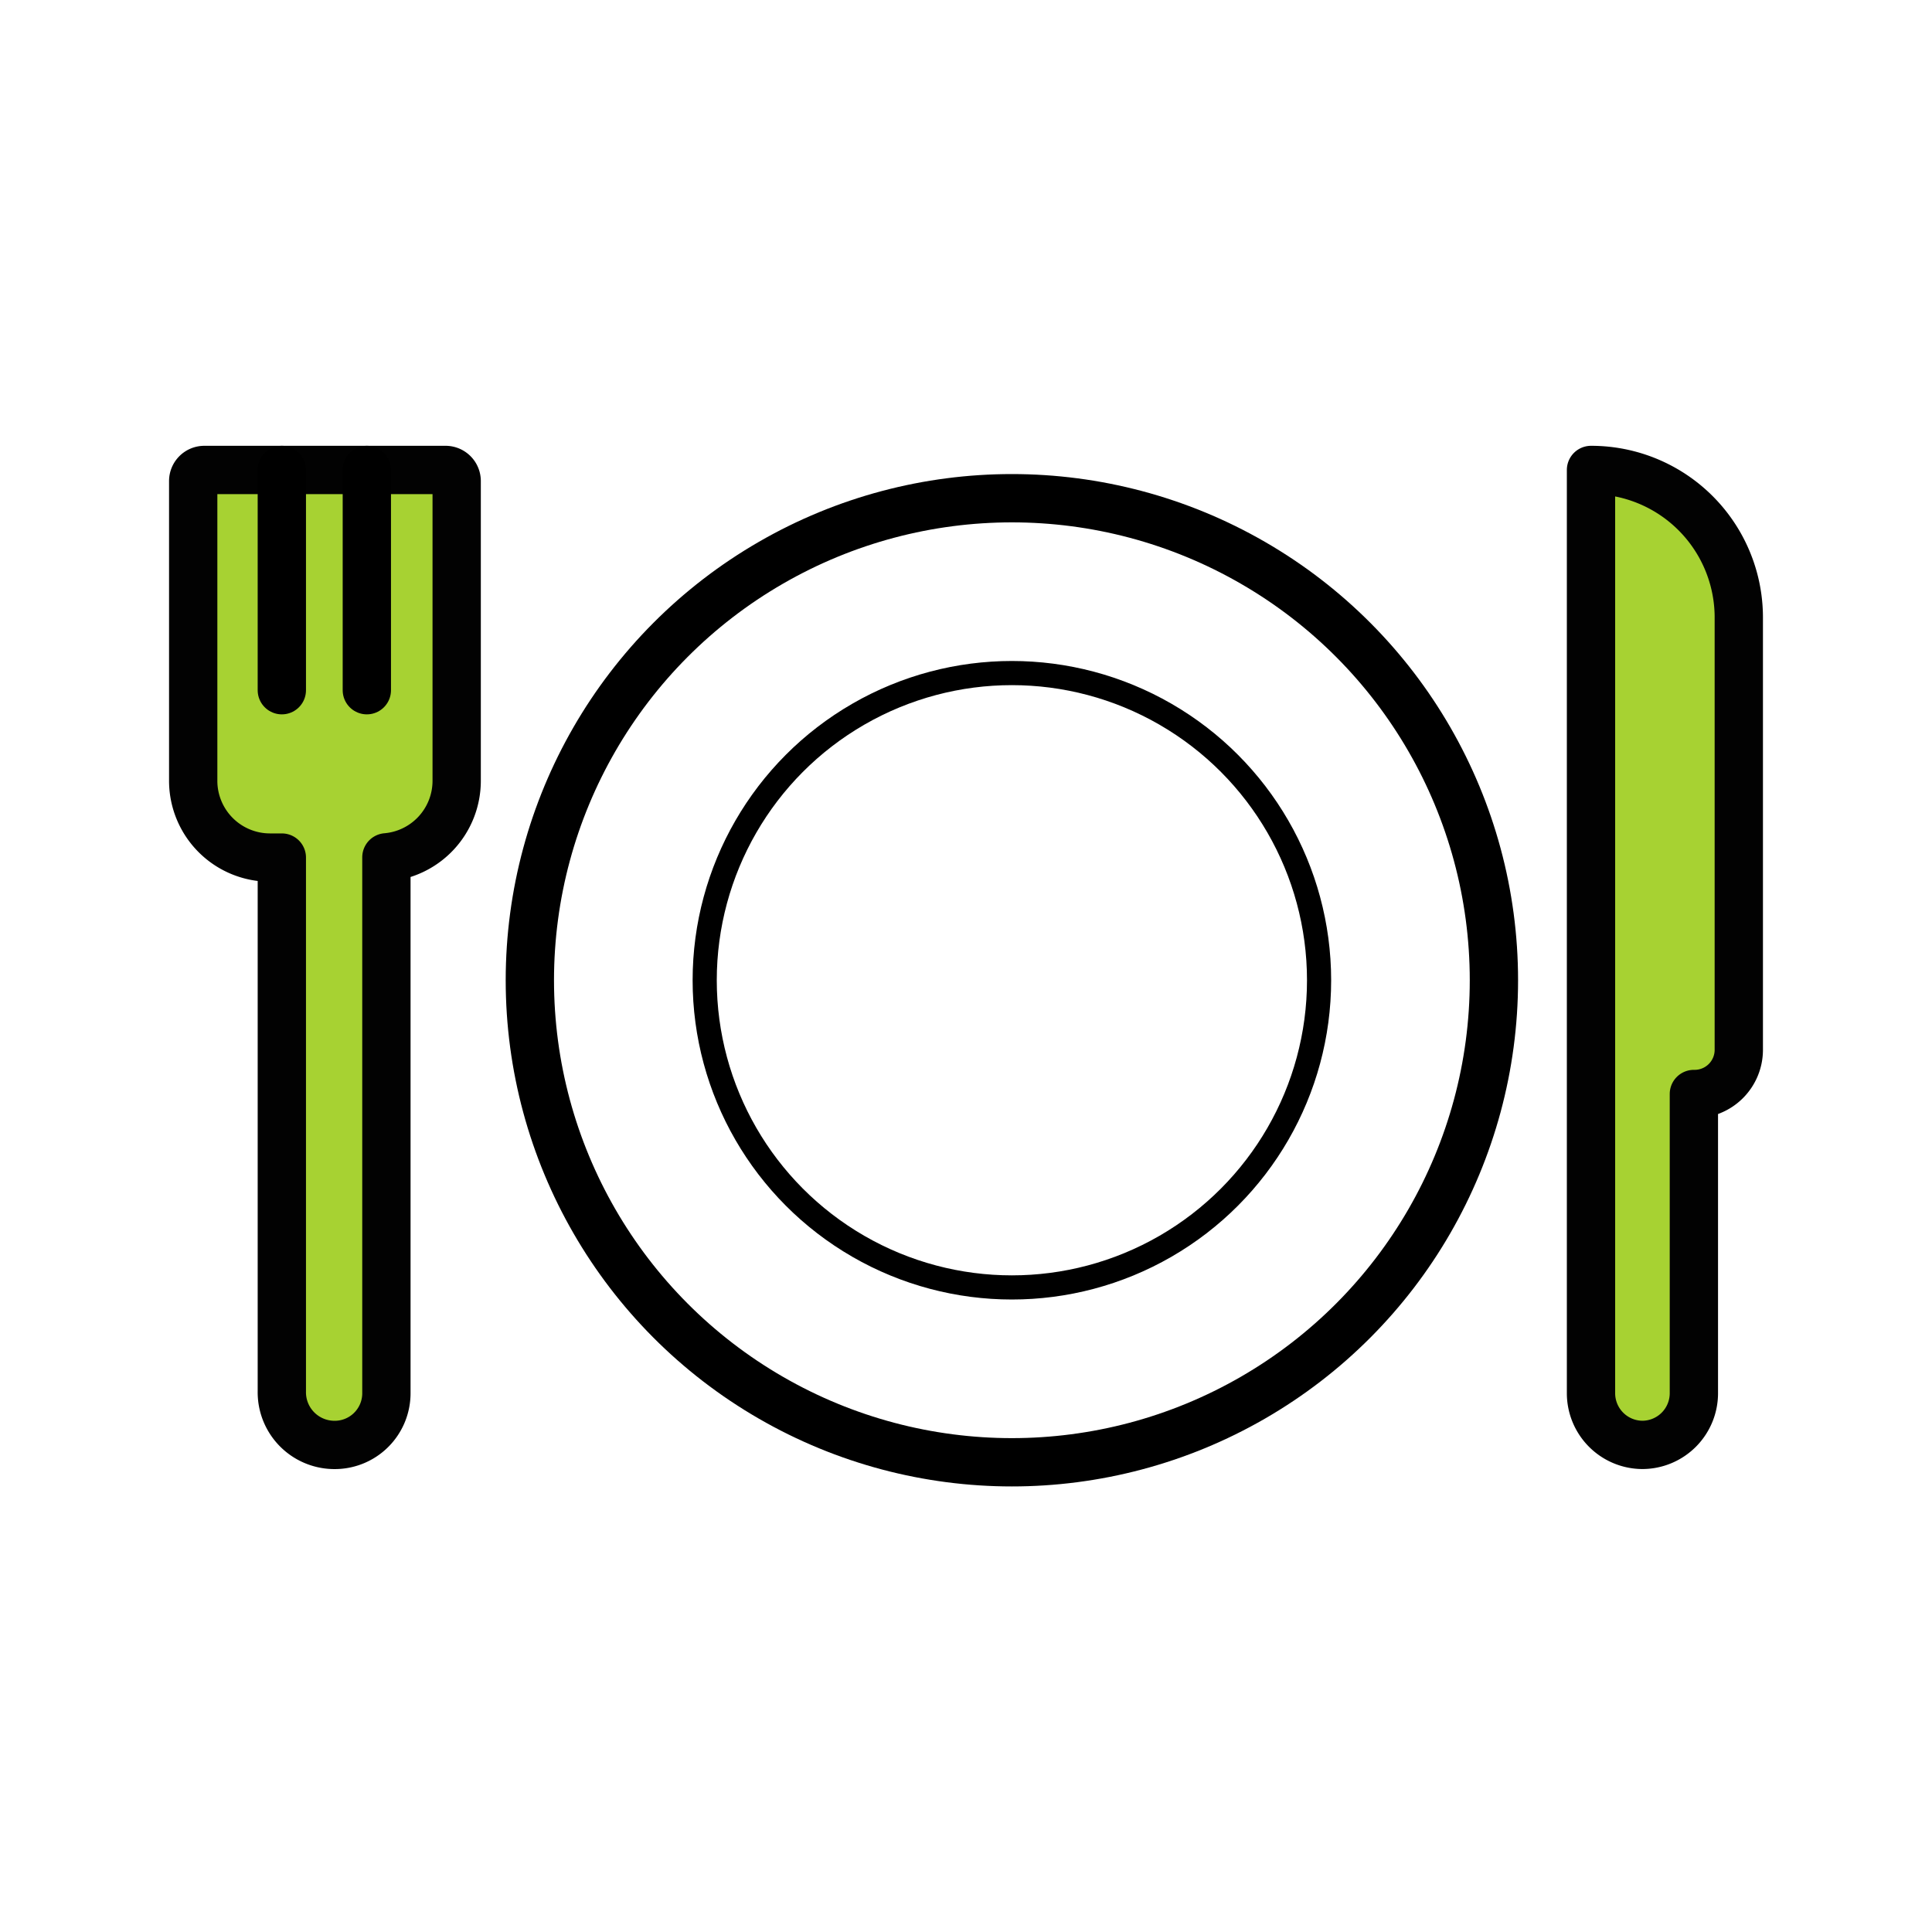
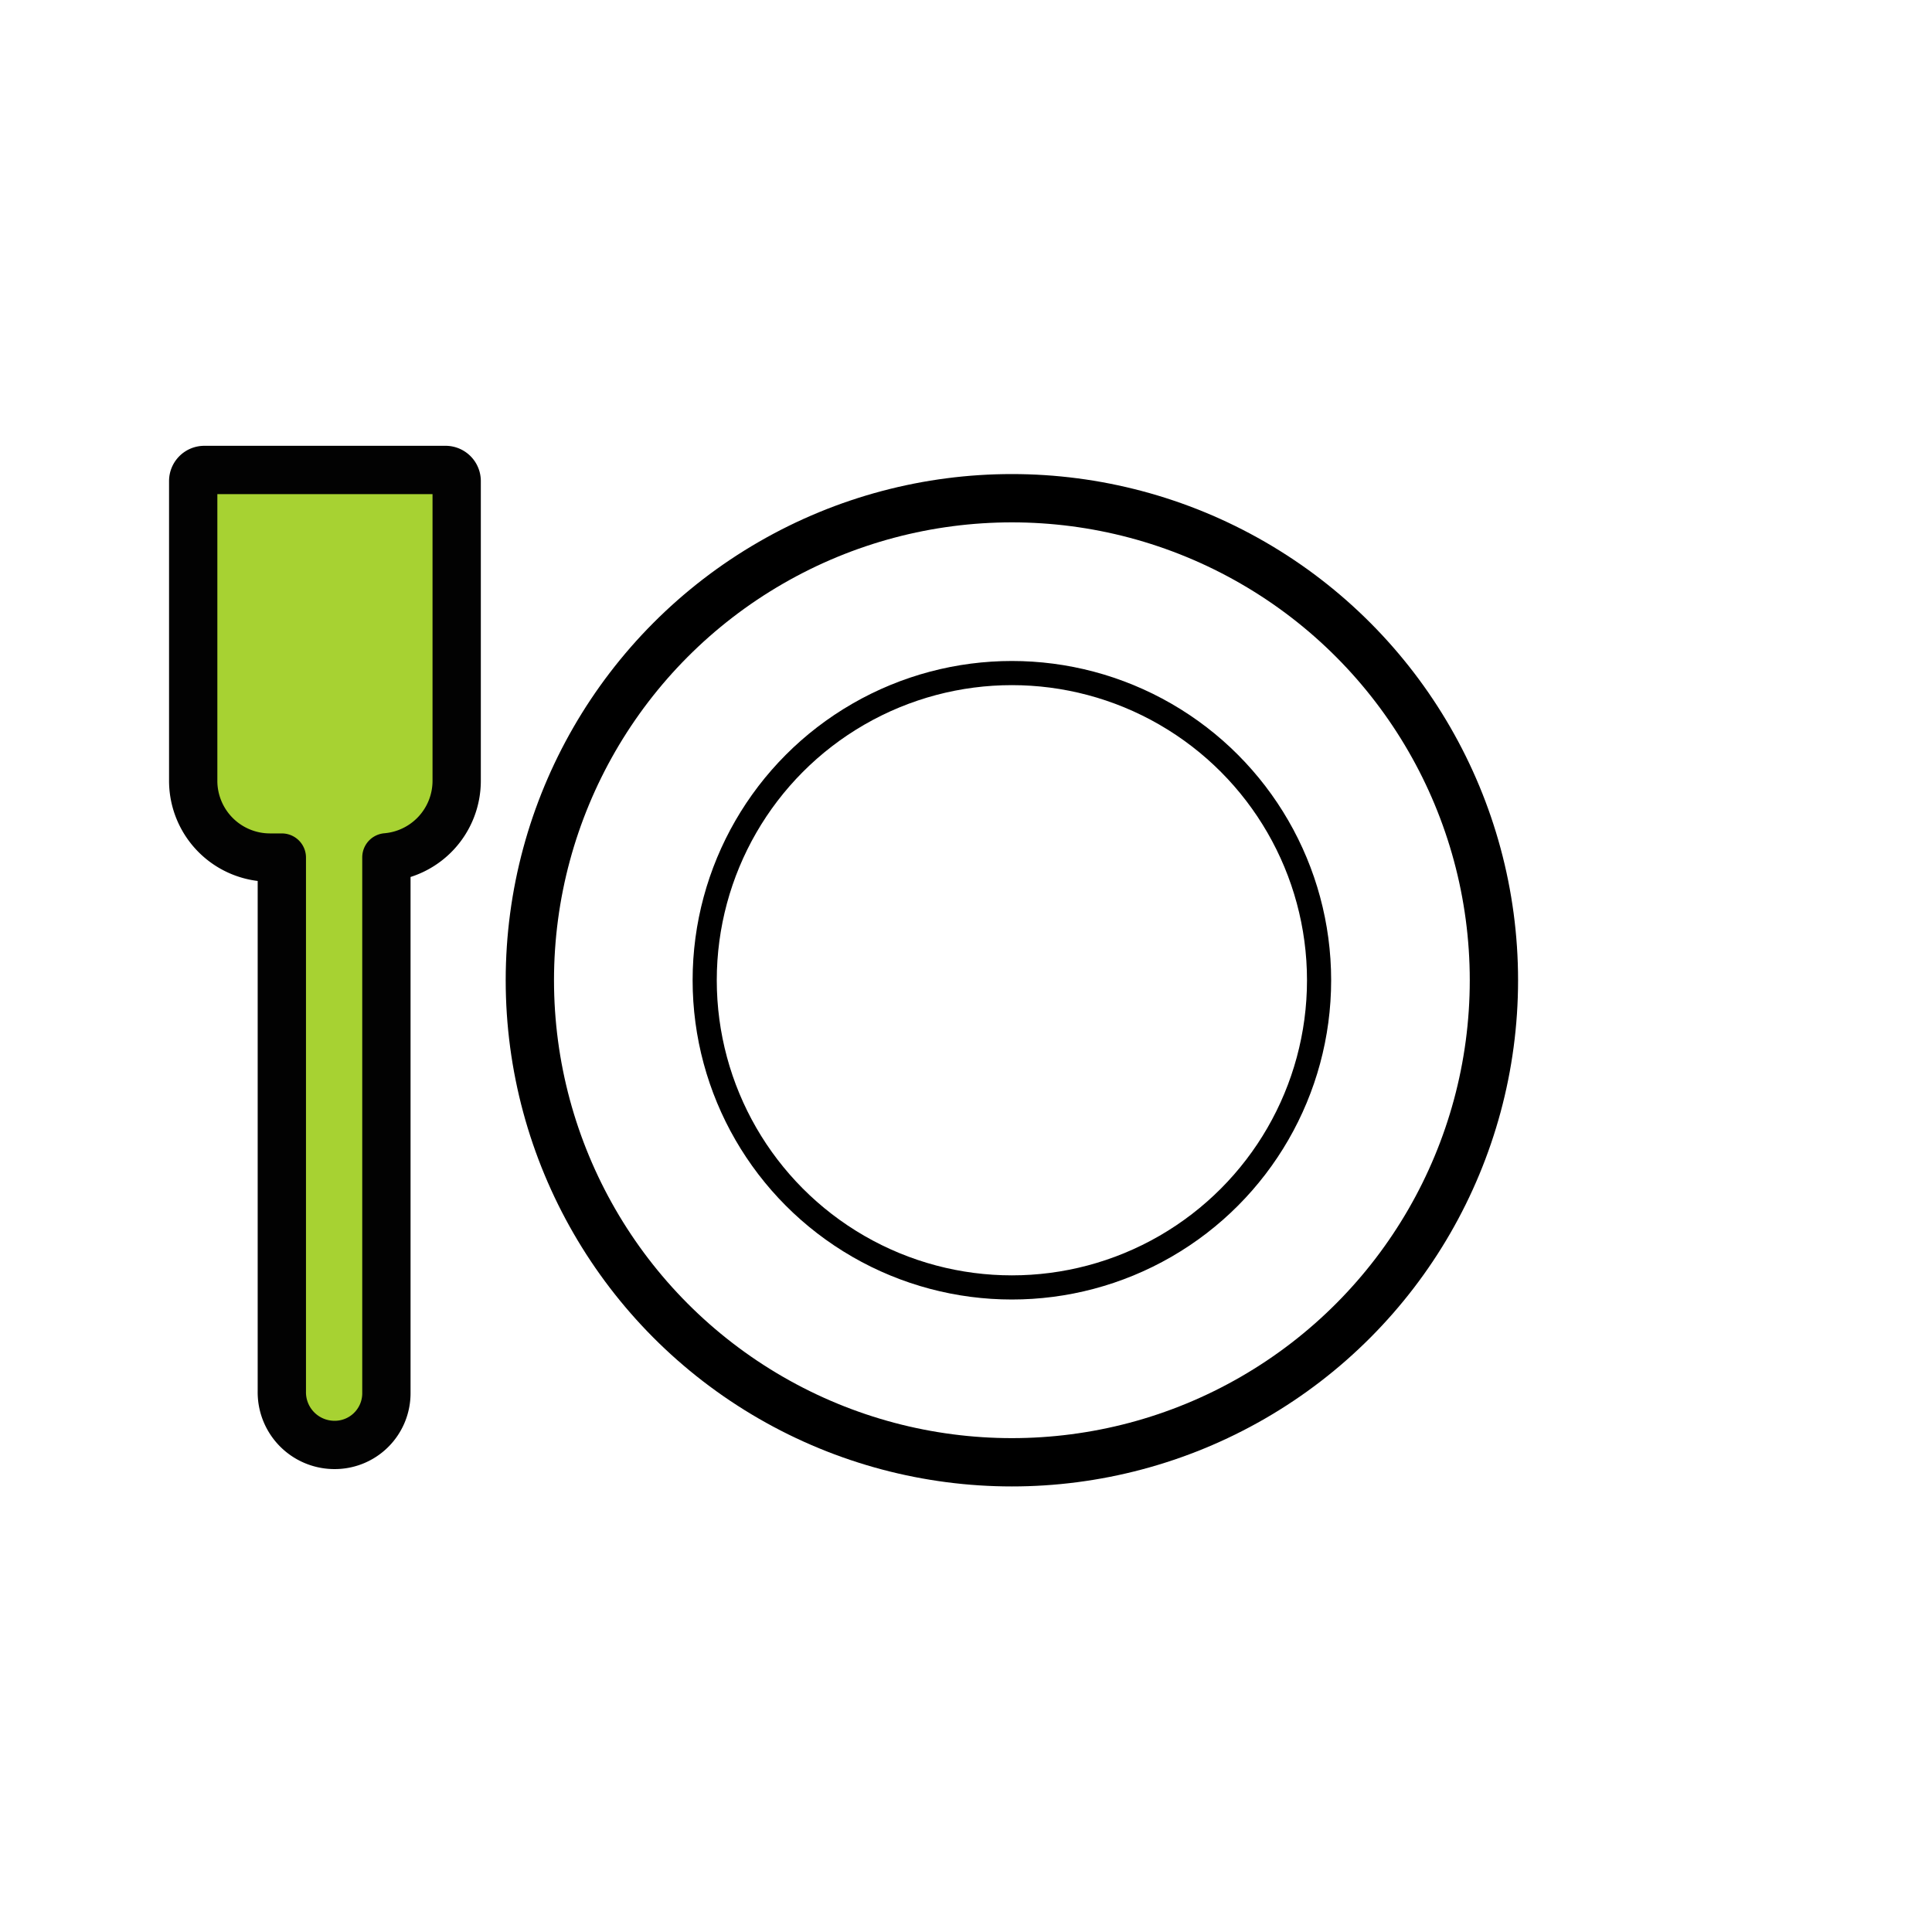
<svg xmlns="http://www.w3.org/2000/svg" id="レイヤー_1" data-name="レイヤー 1" width="80" height="80" viewBox="0 0 80 80">
  <defs>
    <style>.cls-1,.cls-2{fill:none;stroke:#000;}.cls-1,.cls-2,.cls-3{stroke-linecap:round;stroke-linejoin:round;}.cls-1,.cls-3{stroke-width:2px;}.cls-3{fill:#a7d232;stroke:#020202;}</style>
  </defs>
  <circle class="cls-1" cx="41.9" cy="40.59" r="19.96" />
  <circle class="cls-2" cx="41.9" cy="40.59" r="12.72" />
  <path class="cls-3" d="M8,19.92V32.33a3.18,3.18,0,0,0,3.18,3.18h.49V57.62a2.18,2.18,0,0,0,2.1,2.21A2.14,2.14,0,0,0,16,57.69V35.5a3.18,3.18,0,0,0,2.91-3.17V19.92a.46.46,0,0,0-.47-.46H8.46A.46.46,0,0,0,8,19.92Z" />
-   <line class="cls-1" x1="11.67" y1="19.46" x2="11.67" y2="28.58" />
-   <line class="cls-1" x1="15.19" y1="19.46" x2="15.19" y2="28.58" />
-   <path class="cls-3" d="M72,25.57a6.11,6.11,0,0,0-6.12-6.11h0V57.69A2.14,2.14,0,0,0,68,59.83h0a2.14,2.14,0,0,0,2.14-2.14V45.3h0A1.83,1.83,0,0,0,72,43.47Z" />
</svg>